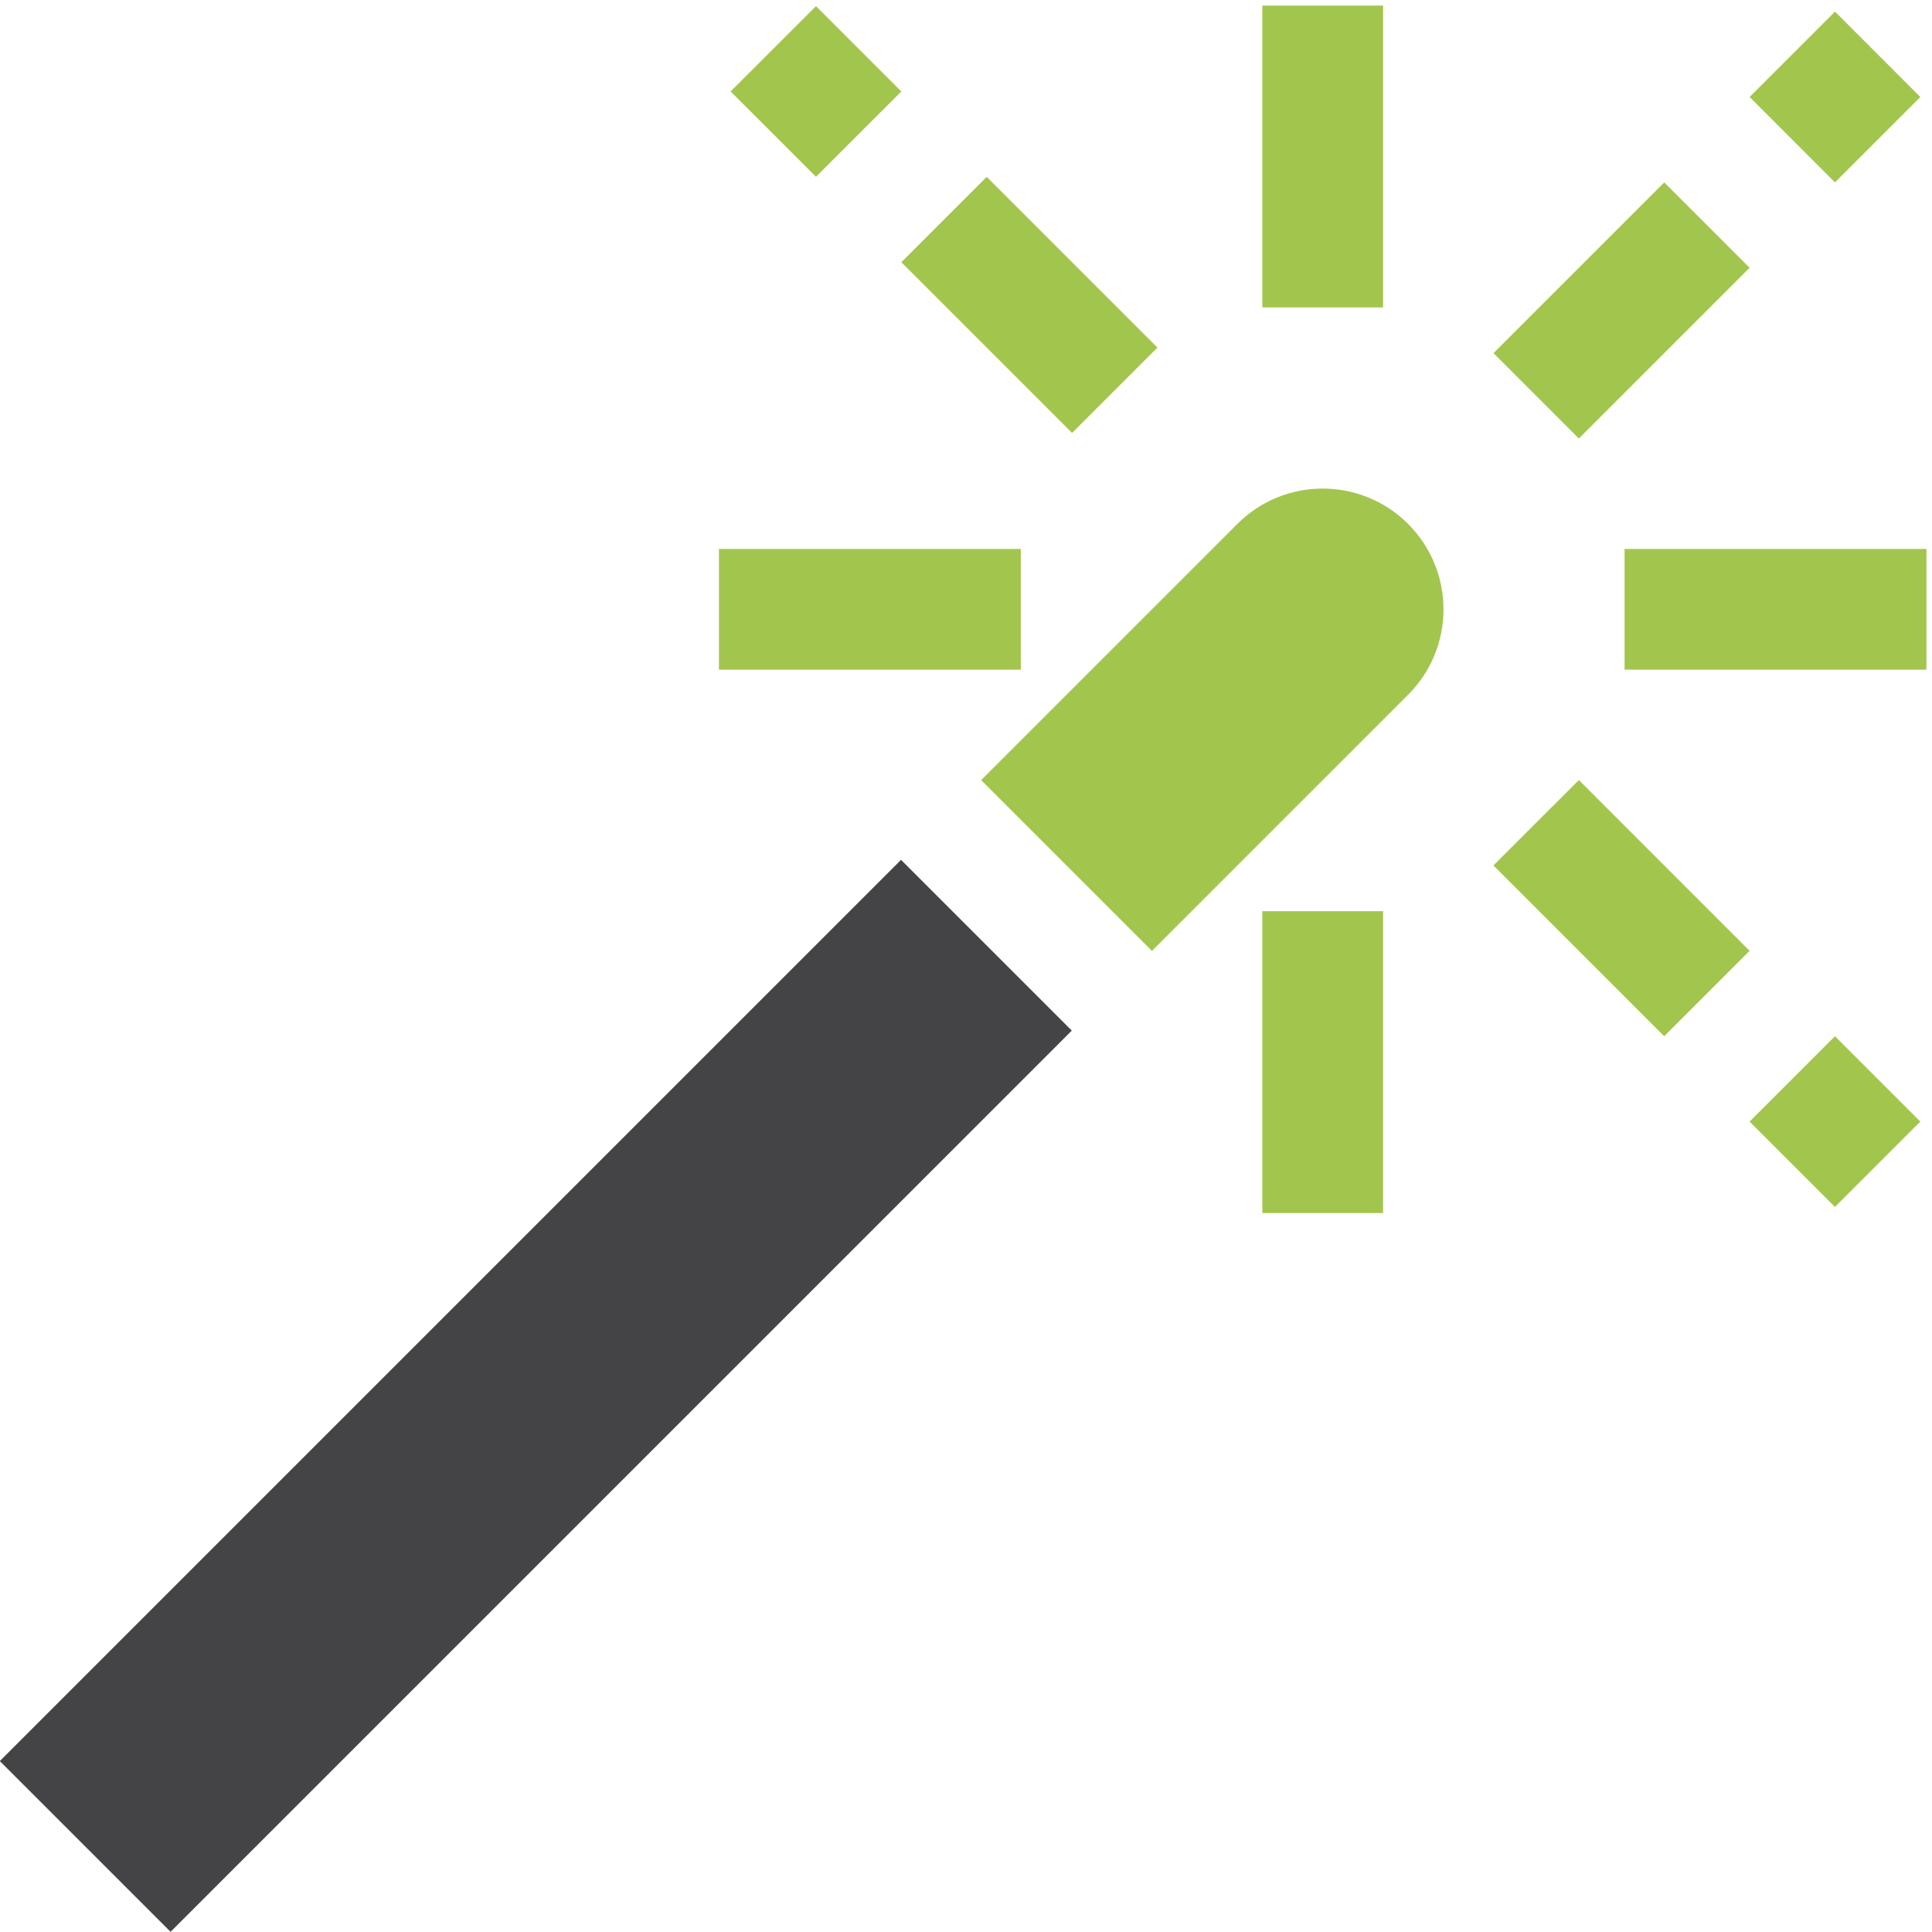
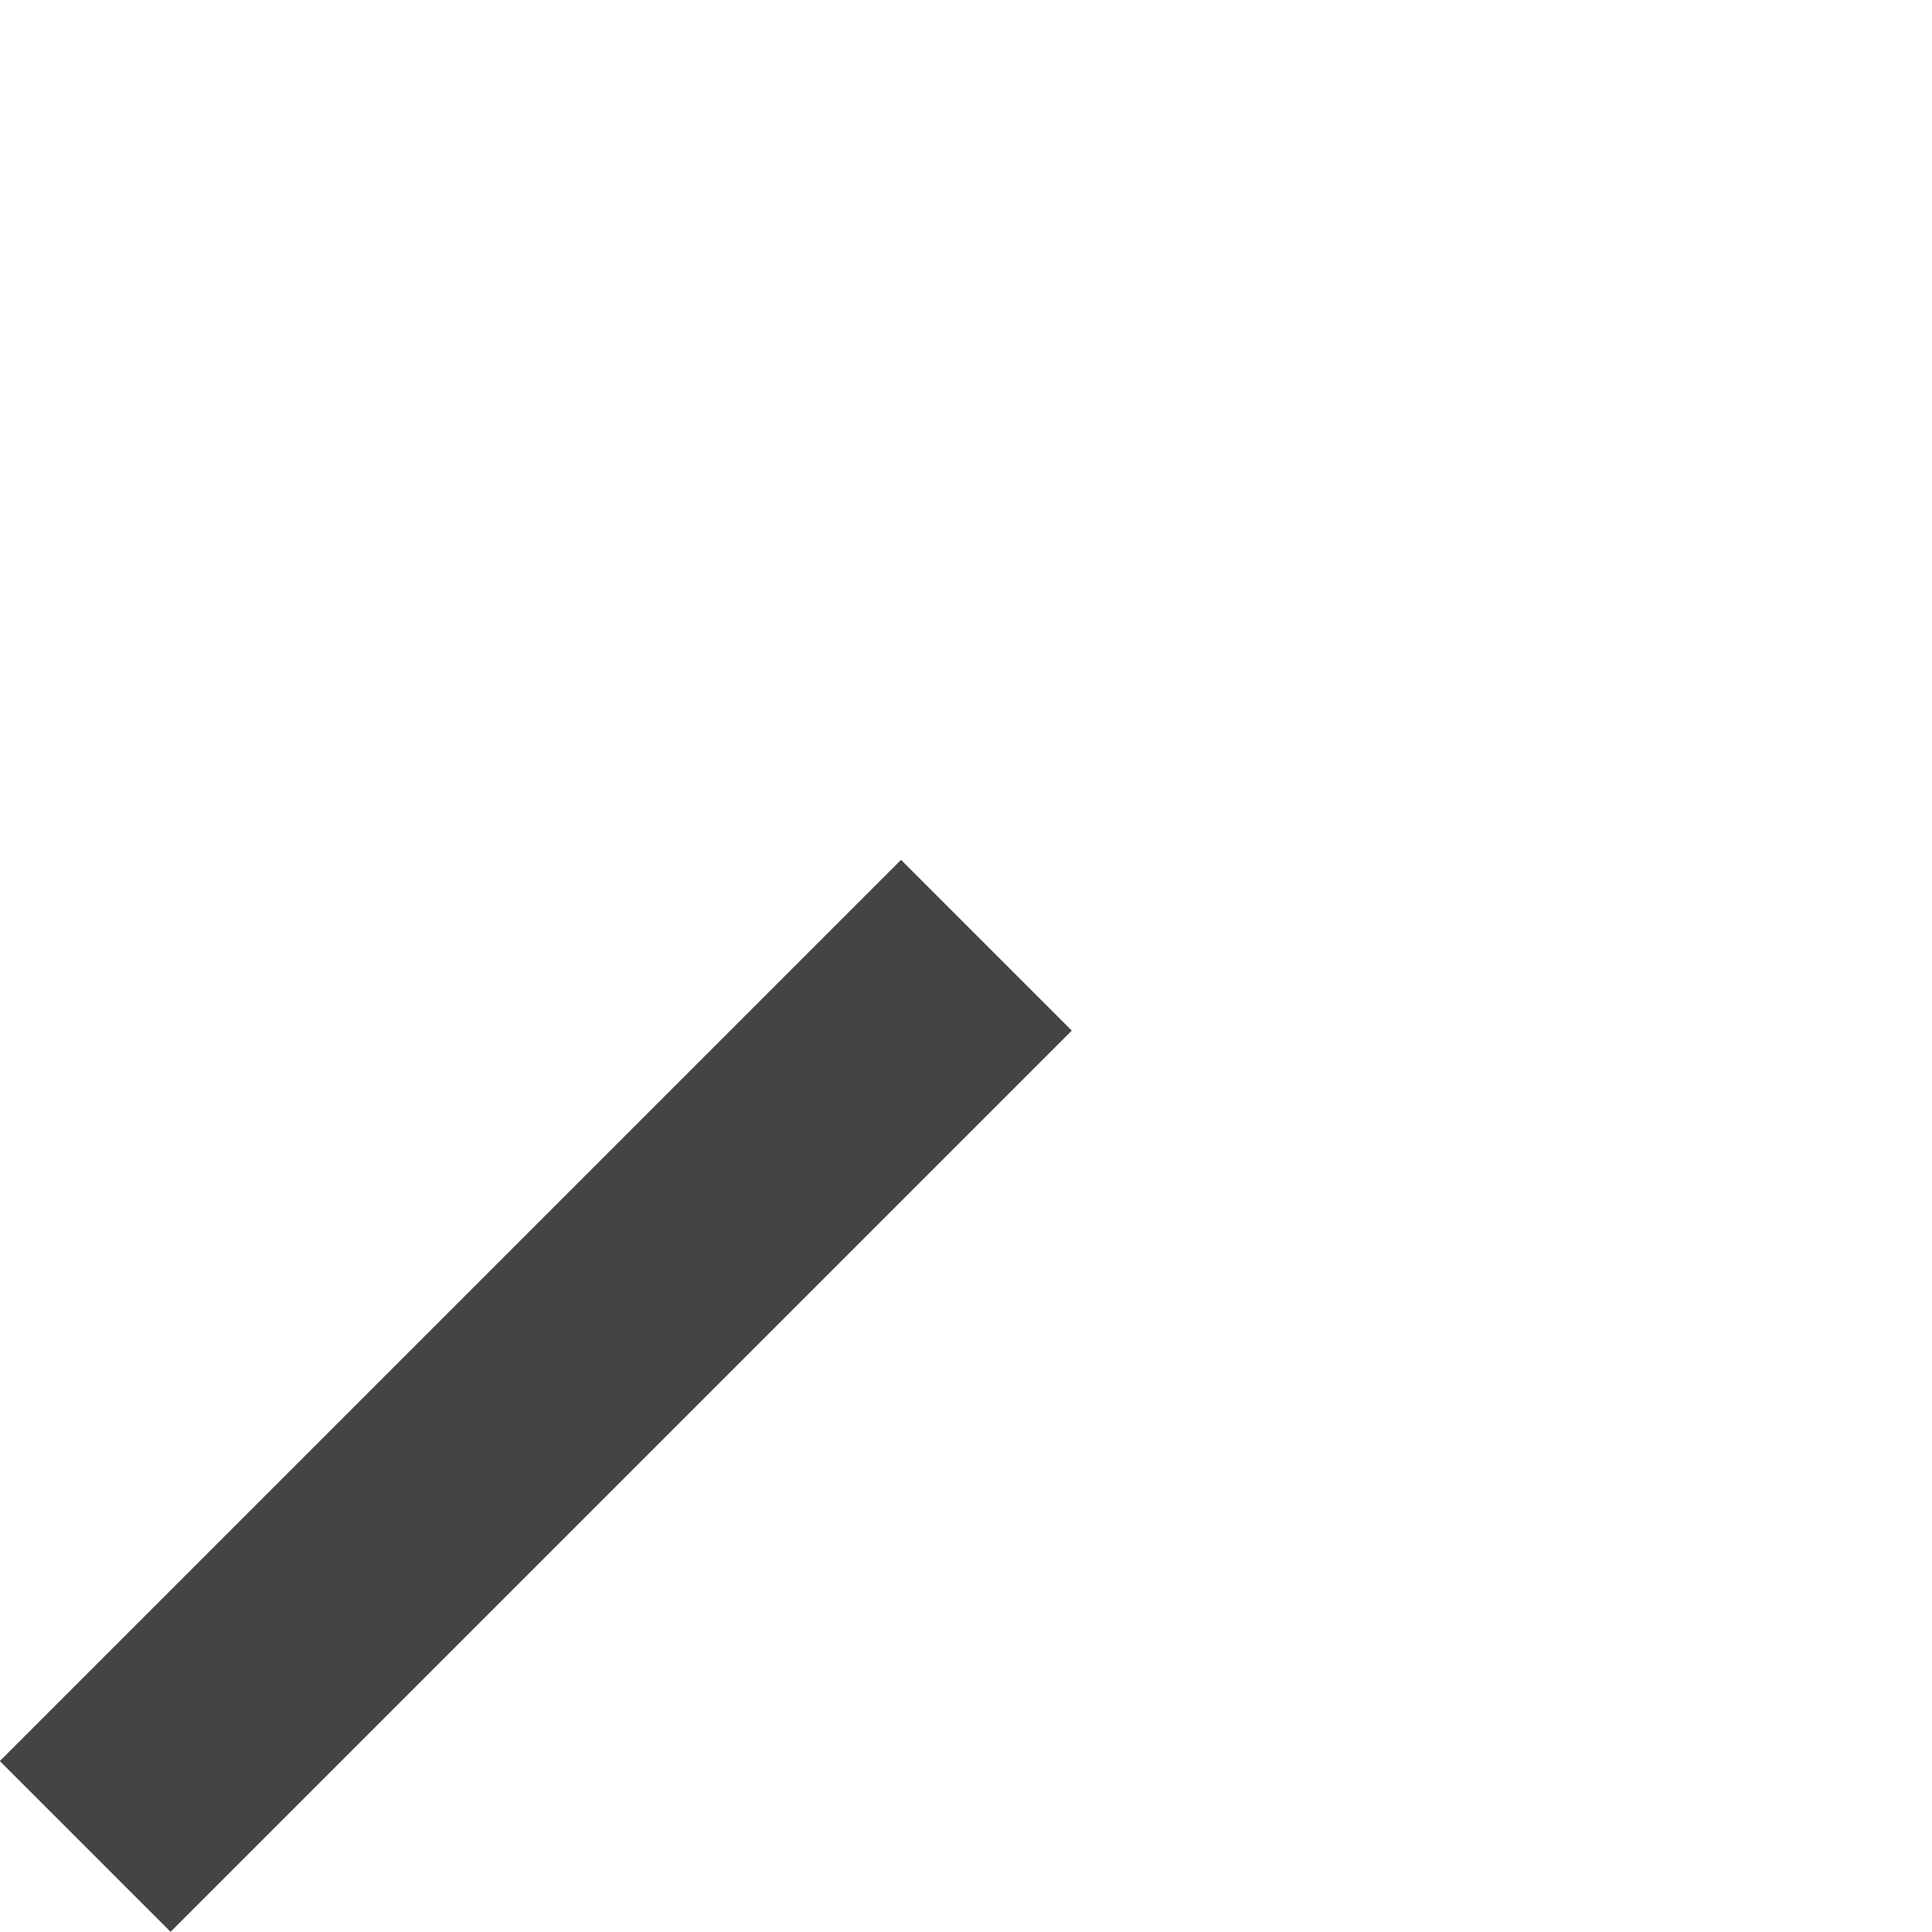
<svg xmlns="http://www.w3.org/2000/svg" version="1.1" x="0px" y="0px" viewBox="0 0 32 32" style="enable-background:new 0 0 32 32;" xml:space="preserve">
  <style type="text/css">
	.st0{fill:#444446;}
	.st1{fill:#A2C64D;}
	.st2{fill-rule:evenodd;clip-rule:evenodd;fill:#A2C64D;}
</style>
  <g id="Layer_2">
    <rect x="-1.678" y="21.121" transform="matrix(0.707 -0.707 0.707 0.707 -13.749 13.05)" class="st0" width="21.113" height="4" />
  </g>
  <g id="Layer_3">
-     <path class="st1" d="M20.494,8.678l-4.243,4.243l2.829,2.829l4.243-4.243   c0.781-0.781,0.781-2.047,0-2.829C22.541,7.897,21.275,7.897,20.494,8.678z M22.908,0.092h-2v5h2   V0.092z M20.908,20.092h2v-5h-2V20.092z M26.908,9.092v2h5v-2H26.908z M16.908,9.092h-5v2h5V9.092z    M28.979,4.435L27.565,3.021l-2.828,2.828l1.414,1.414L28.979,4.435z M31.807,1.607l-1.414-1.415   l-1.414,1.414l1.414,1.415L31.807,1.607z M19.171,5.757l-2.828-2.828L14.929,4.343l2.828,2.828   L19.171,5.757z M14.929,1.515l-1.414-1.414L12.101,1.514l1.414,1.414L14.929,1.515z M26.151,12.92   l-1.415,1.414l2.828,2.829l1.415-1.414L26.151,12.92z M28.979,18.577l1.414,1.414l1.414-1.414   l-1.414-1.414L28.979,18.577z" />
-   </g>
+     </g>
</svg>